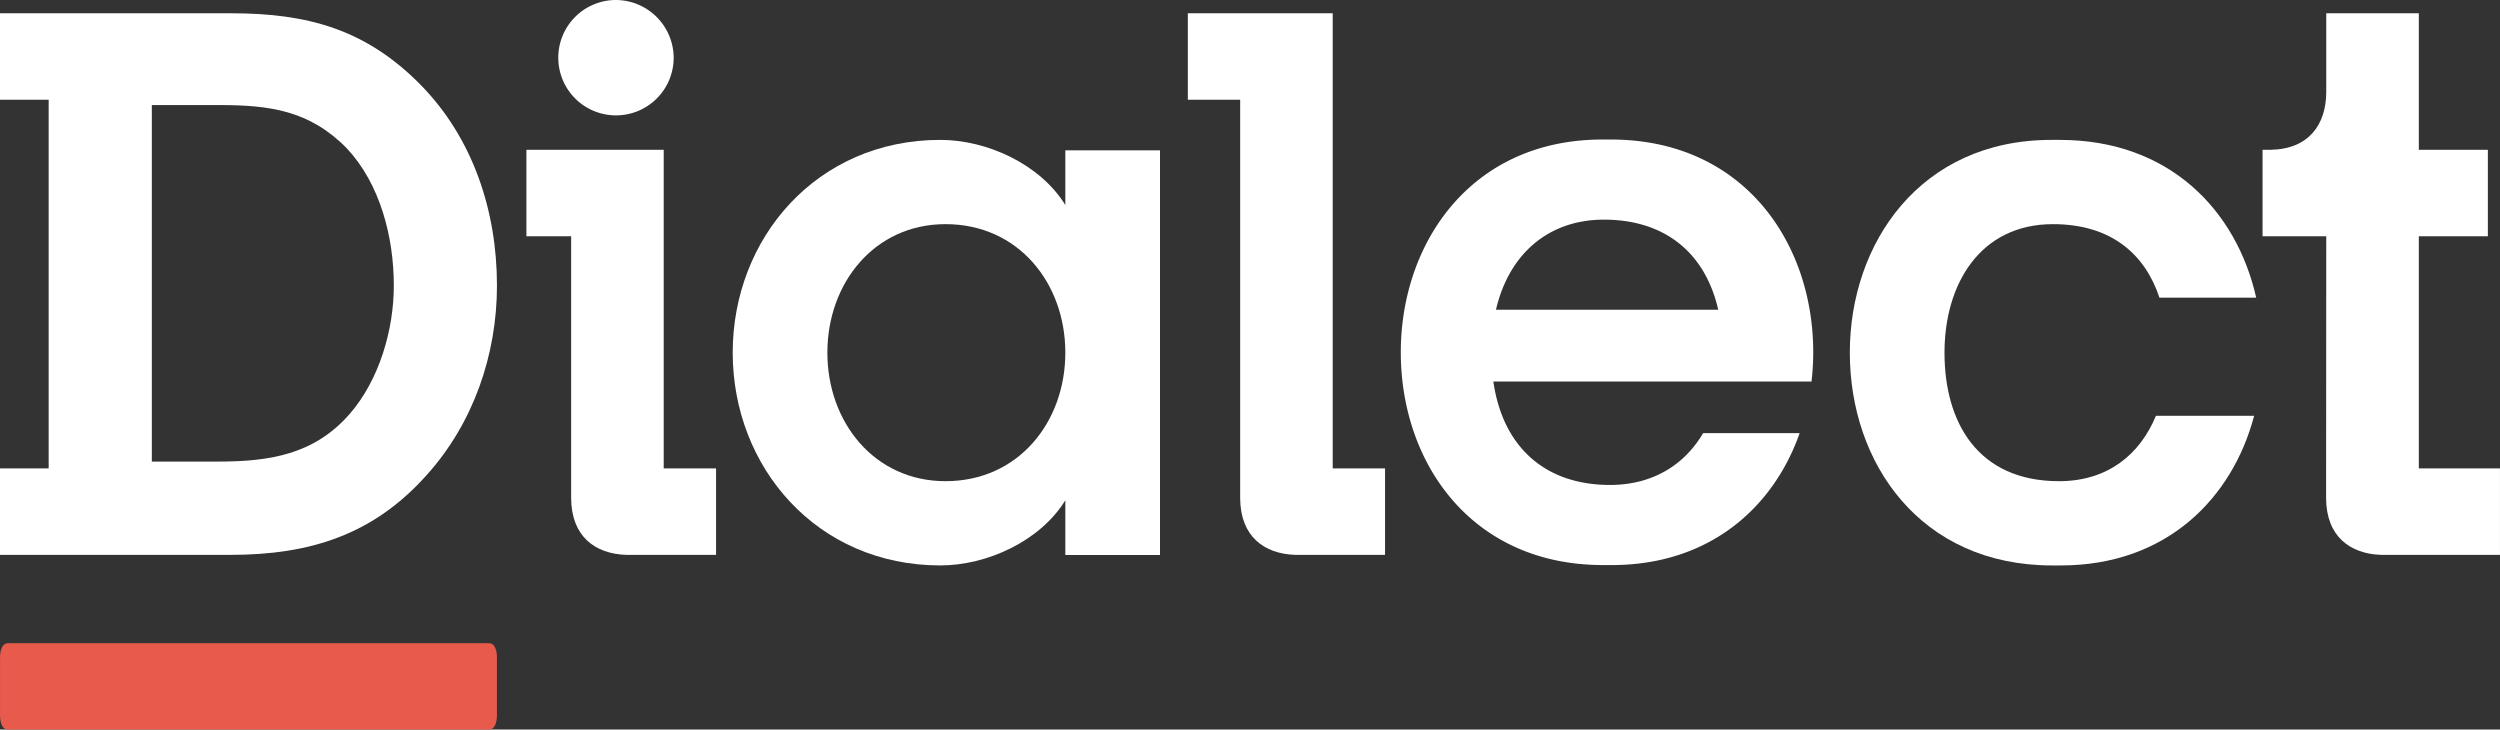
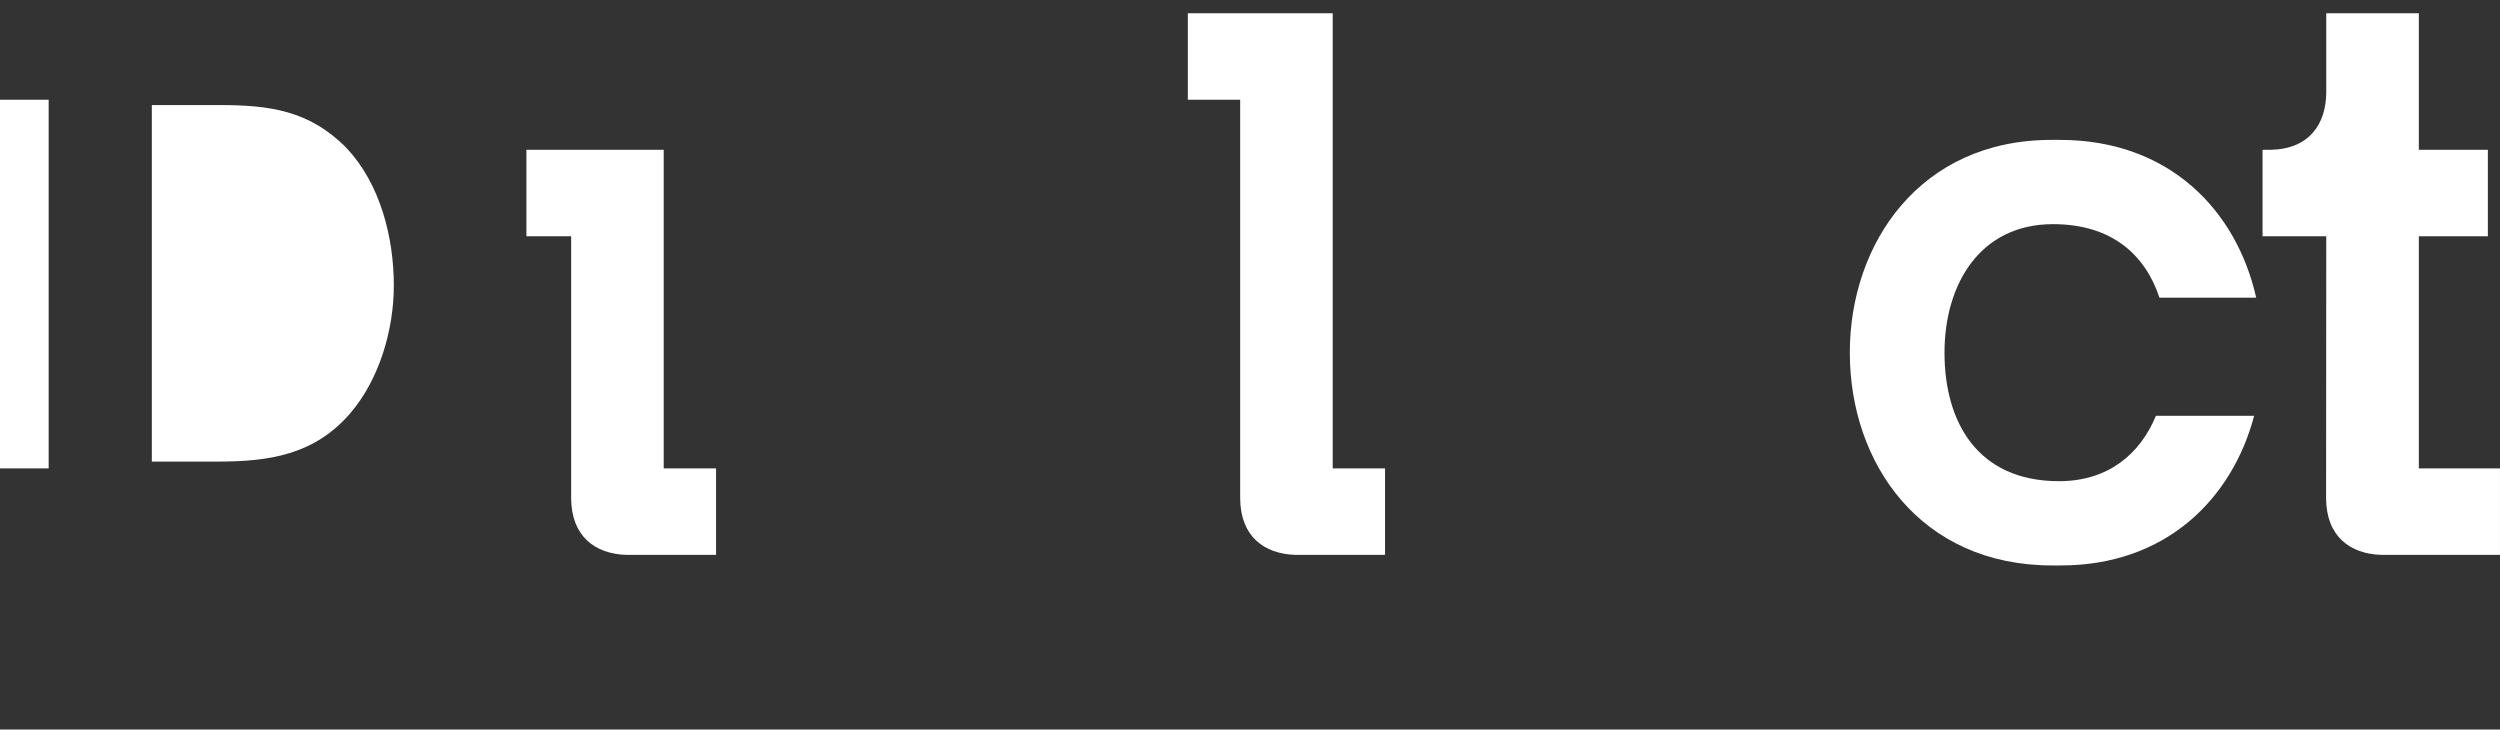
<svg xmlns="http://www.w3.org/2000/svg" width="533" height="155.532" viewBox="0 0 533 155.532">
  <rect x="0" y="0" width="533" height="155.532" fill="#333333" stroke="none" />
  <g id="Group_5" data-name="Group 5" transform="translate(-38.688 -41.138)">
    <g id="Group_1" data-name="Group 1" transform="translate(38.688 41.138)">
-       <path id="Path_1" data-name="Path 1" d="M71.057,137.748H85.129c11,0,20.538-1.457,28.138-10.188,6.31-7.28,9.383-17.952,9.383-27.33,0-10.352-2.914-21.672-10.027-29.272-7.926-8.09-16.5-9.219-27.171-9.219H71.057Zm-32.369,1.457H49.062v-78.6H38.688V42.172H88.04c16.169,0,28.625,3.393,40.27,15.2,11.155,11.322,16.331,26.845,16.331,42.858,0,14.715-5.015,29.272-14.877,40.268-11.483,12.938-25.068,17.142-42.048,17.142H38.688Z" transform="translate(-38.688 -39.34)" fill="#fff" />
+       <path id="Path_1" data-name="Path 1" d="M71.057,137.748H85.129c11,0,20.538-1.457,28.138-10.188,6.31-7.28,9.383-17.952,9.383-27.33,0-10.352-2.914-21.672-10.027-29.272-7.926-8.09-16.5-9.219-27.171-9.219H71.057Zm-32.369,1.457H49.062v-78.6H38.688V42.172H88.04H38.688Z" transform="translate(-38.688 -39.34)" fill="#fff" />
      <path id="Path_2" data-name="Path 2" d="M108.939,120.723V52.8H79.667V71.237h9.539l0,55.856c.052,8.129,5.094,11.853,11.757,12.067H120.1V120.723Z" transform="translate(32.563 -20.861)" fill="#fff" />
-       <path id="Path_3" data-name="Path 3" d="M94.366,41.138A12.374,12.374,0,0,1,106.748,53.52,12.3,12.3,0,1,1,94.366,41.138" transform="translate(36.879 -41.138)" fill="#fff" />
      <path id="Path_4" data-name="Path 4" d="M162.042,139.2l0-97.033H131.157V60.608h11.158v84.966c.047,8.129,5.094,11.853,11.755,12.067H173.2V139.2Z" transform="translate(122.09 -39.342)" fill="#fff" />
      <path id="Path_5" data-name="Path 5" d="M248.137,139.2V89.718h14.718V71.281H248.137V42.171H228.4V58.918c0,6.926-3.675,12.25-11.952,12.363H214.82V89.718H228.4l-.033,55.856c.049,8.129,5.094,11.853,11.757,12.067h25.314V139.2Z" transform="translate(267.557 -39.342)" fill="#fff" />
-       <path id="Path_6" data-name="Path 6" d="M166.641,97.39c0-14.811-10-27.4-25.547-27.4-15.184,0-25.185,12.59-25.185,27.4s10,27.4,25.185,27.4c15.548,0,25.547-12.587,25.547-27.4m20.184-43.14V140.53H166.641V128.866c-5.368,8.7-16.665,13.885-26.659,13.885-26.295,0-44.255-20.921-44.255-45.362s17.961-45.362,44.255-45.362c9.994,0,21.291,5.184,26.659,13.888V54.249Z" transform="translate(60.487 -22.203)" fill="#fff" />
      <path id="Path_7" data-name="Path 7" d="M247.954,110.847c-3.38,8.194-10.221,13.943-20.647,13.948-17.4-.005-24.432-12.593-24.432-27.4,0-14.625,7.589-27.4,23.134-27.4,12.513,0,19.664,6.513,22.693,15.674H269.33c-4.185-18.569-18.481-33.637-41.848-33.637h-1.838c-27.954,0-42.954,22.033-42.954,45.364,0,23.515,15,45.362,43.143,45.362h1.838c22.458,0,36.54-14.219,41.221-31.906Z" transform="translate(211.692 -22.205)" fill="#fff" />
-       <path id="Path_8" data-name="Path 8" d="M191.051,69.079c12.919,0,21.592,7.028,24.361,19.212H168.024c2.772-11.913,11.2-19.209,23.027-19.212M212.186,114.6c-4.108,6.989-11.029,11.045-19.837,11.045-13.894,0-22.877-8.126-24.884-22.055l67.835,0a53.479,53.479,0,0,0,.367-6.228c0-23.515-15-45.362-43.14-45.362h-1.838c-27.96,0-42.954,22.033-42.954,45.362,0,23.512,14.995,45.362,43.14,45.362h1.838c20.834,0,34.461-12.237,40.059-28.127Z" transform="translate(150.915 -22.252)" fill="#fff" />
-       <path id="Path_9" data-name="Path 9" d="M40.29,109.607H143.028c.959,0,1.6-1.2,1.6-3.015V94.226c0-1.813-.638-3.015-1.6-3.015H40.29c-.959,0-1.6,1.2-1.6,3.015v12.365c0,1.813.641,3.015,1.6,3.015" transform="translate(-38.683 45.925)" fill="#e85a4c" />
    </g>
  </g>
</svg>